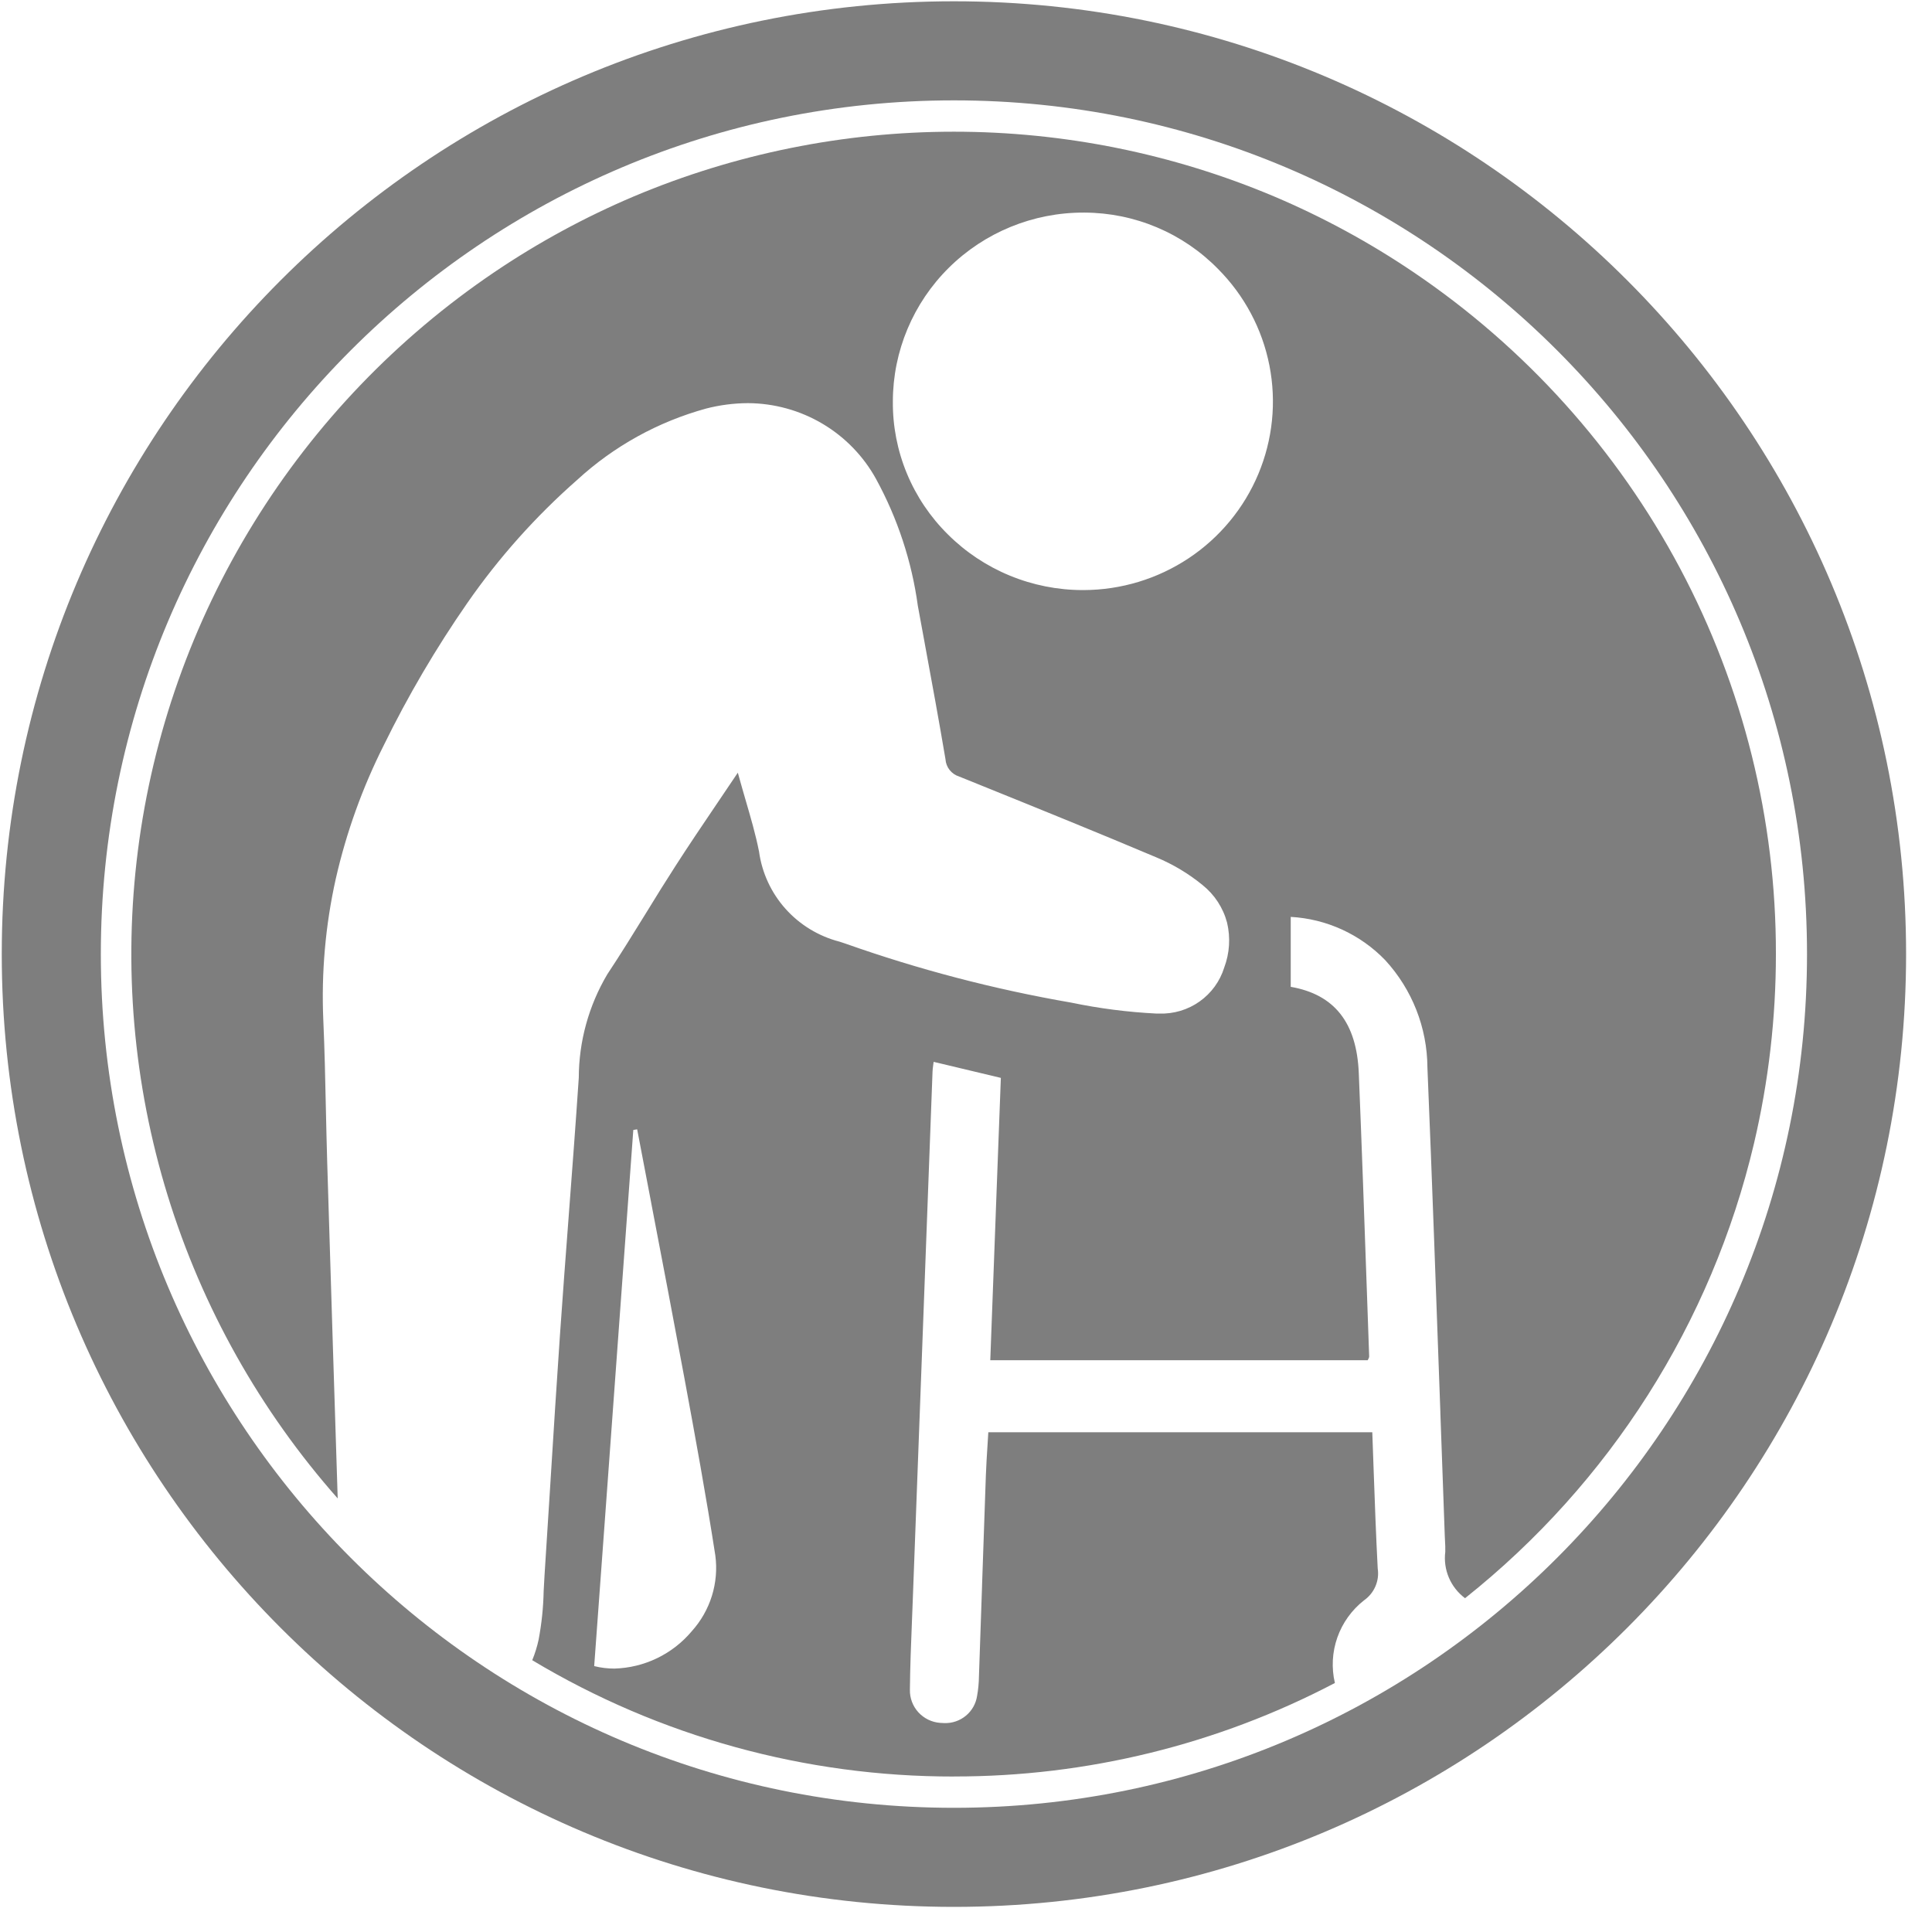
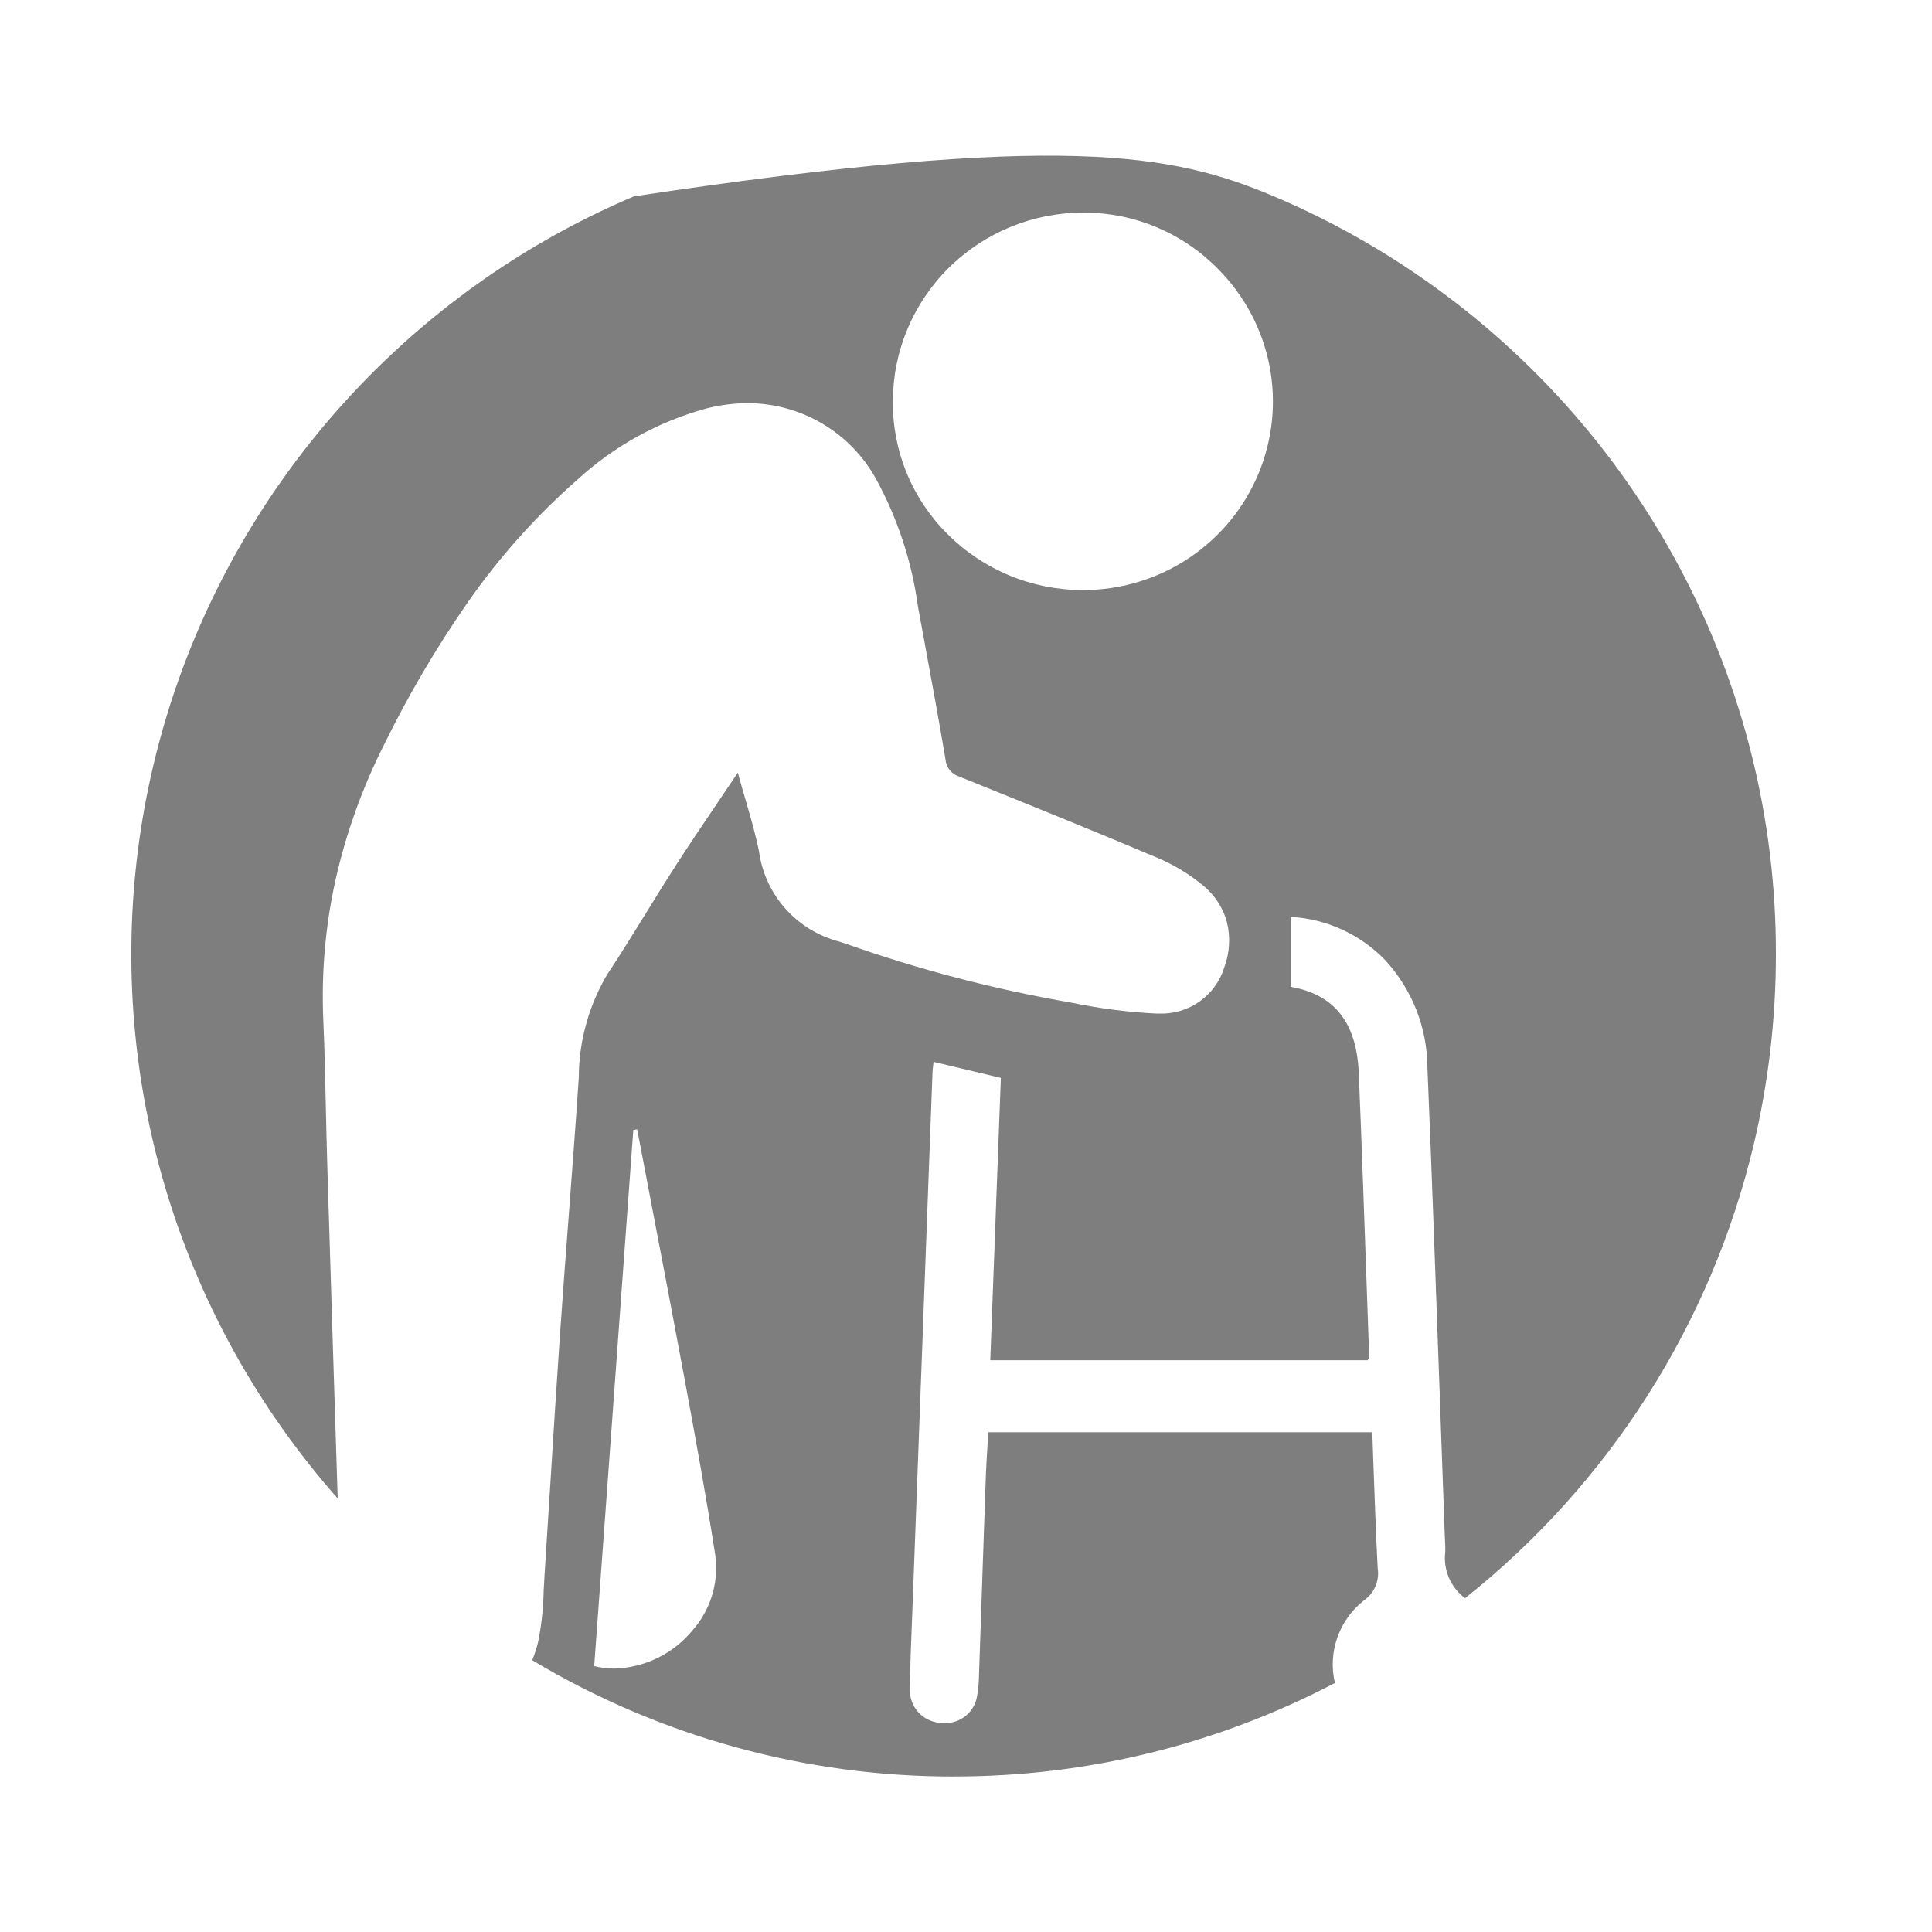
<svg xmlns="http://www.w3.org/2000/svg" width="78" height="78" viewBox="0 0 78 78" fill="none">
-   <path d="M38.513 74.986C58.639 74.986 74.954 58.659 74.954 38.519C74.954 18.378 58.639 2.052 38.513 2.052C18.386 2.052 2.071 18.378 2.071 38.519C2.071 58.659 18.386 74.986 38.513 74.986Z" stroke="#7E7E7E" stroke-width="4" stroke-miterlimit="10" />
-   <path d="M38.512 71.723C32.512 71.731 26.625 70.107 21.488 67.027C21.6 66.755 21.687 66.473 21.748 66.186C21.868 65.543 21.936 64.892 21.949 64.239C21.959 64.029 21.97 63.812 21.984 63.6C22.068 62.316 22.148 61.009 22.229 59.747V59.738C22.349 57.824 22.472 55.846 22.607 53.898C22.717 52.297 22.841 50.67 22.96 49.097C23.099 47.267 23.242 45.374 23.367 43.511C23.371 42.045 23.767 40.606 24.514 39.342C25.056 38.525 25.579 37.676 26.086 36.856C26.469 36.229 26.87 35.583 27.275 34.956C27.812 34.12 28.367 33.299 28.955 32.43C29.224 32.031 29.502 31.619 29.788 31.195C29.891 31.576 29.997 31.934 30.097 32.284C30.309 33.009 30.509 33.694 30.645 34.384C30.763 35.241 31.135 36.044 31.713 36.691C32.291 37.337 33.05 37.799 33.893 38.017C33.974 38.042 34.042 38.063 34.112 38.089C37.083 39.141 40.139 39.941 43.246 40.478C44.379 40.714 45.529 40.862 46.685 40.92C46.723 40.92 46.761 40.92 46.799 40.92C47.381 40.941 47.954 40.77 48.429 40.434C48.904 40.098 49.254 39.616 49.425 39.063C49.643 38.483 49.683 37.852 49.54 37.249C49.381 36.648 49.031 36.114 48.542 35.725C47.983 35.269 47.361 34.896 46.694 34.618C44.356 33.629 41.965 32.661 39.652 31.726L38.72 31.349C38.569 31.302 38.436 31.21 38.338 31.086C38.24 30.962 38.182 30.811 38.172 30.654C37.908 29.089 37.616 27.503 37.333 25.969V25.966C37.241 25.464 37.148 24.963 37.056 24.461C36.811 22.666 36.239 20.931 35.37 19.34C34.862 18.416 34.114 17.645 33.204 17.106C32.294 16.567 31.255 16.281 30.195 16.276C29.627 16.279 29.061 16.352 28.51 16.494C26.568 17.027 24.783 18.014 23.304 19.373C21.631 20.843 20.143 22.509 18.874 24.334C17.602 26.166 16.472 28.09 15.493 30.091C14.631 31.803 13.981 33.613 13.556 35.48C13.138 37.353 12.969 39.273 13.053 41.19C13.105 42.357 13.131 43.544 13.155 44.692C13.171 45.423 13.188 46.177 13.21 46.919L13.257 48.433V48.441C13.378 52.392 13.504 56.477 13.634 60.496C10.501 56.95 8.161 52.783 6.771 48.272C5.38 43.76 4.971 39.007 5.569 34.327C6.166 29.646 7.758 25.145 10.239 21.122C12.72 17.098 16.032 13.644 19.958 10.988C21.733 9.788 23.621 8.763 25.595 7.927C29.681 6.205 34.074 5.317 38.512 5.317C42.951 5.317 47.344 6.205 51.43 7.927C53.404 8.763 55.292 9.788 57.066 10.988C61.583 14.041 65.278 18.147 67.829 22.946C70.379 27.745 71.707 33.092 71.698 38.519C71.699 41.094 71.402 43.662 70.812 46.17C69.1 53.412 64.993 59.874 59.148 64.524C58.861 64.309 58.635 64.023 58.495 63.694C58.355 63.364 58.305 63.004 58.35 62.649C58.355 62.501 58.347 62.351 58.339 62.206C58.336 62.142 58.333 62.079 58.33 62.016C58.27 60.354 58.21 58.691 58.151 57.029V56.993C57.986 52.439 57.822 47.729 57.629 43.097C57.62 41.492 57.013 39.947 55.923 38.762C54.92 37.722 53.558 37.098 52.11 37.017V39.841C53.875 40.148 54.774 41.286 54.858 43.325C54.978 46.247 55.082 49.218 55.183 52.092C55.214 52.984 55.245 53.876 55.277 54.768C55.274 54.804 55.261 54.84 55.241 54.87C55.233 54.886 55.225 54.901 55.219 54.916H39.98C40.052 52.988 40.124 51.07 40.196 49.151V49.147L40.203 48.942C40.271 47.138 40.339 45.334 40.407 43.517L38.019 42.947L37.693 42.87C37.686 42.924 37.679 42.978 37.673 43.023C37.661 43.114 37.652 43.186 37.649 43.261C37.411 49.615 37.129 57.127 36.849 64.651C36.839 64.916 36.828 65.181 36.818 65.445C36.781 66.354 36.744 67.293 36.735 68.217C36.727 68.553 36.849 68.879 37.075 69.128C37.302 69.377 37.616 69.531 37.953 69.557C38.011 69.563 38.069 69.566 38.125 69.566C38.442 69.576 38.752 69.47 38.996 69.268C39.239 69.067 39.4 68.783 39.447 68.471C39.495 68.207 39.52 67.939 39.523 67.671C39.566 66.458 39.608 65.225 39.648 64.033V64.011C39.698 62.554 39.749 61.047 39.802 59.562C39.817 59.158 39.843 58.752 39.868 58.358C39.88 58.178 39.891 58 39.901 57.824H55.403C55.423 58.338 55.441 58.85 55.458 59.36C55.505 60.663 55.553 62.009 55.622 63.324C55.66 63.569 55.627 63.819 55.529 64.046C55.431 64.273 55.271 64.469 55.068 64.611C54.573 64.999 54.2 65.519 53.992 66.11C53.784 66.701 53.75 67.338 53.893 67.947C49.153 70.433 43.873 71.728 38.513 71.721L38.512 71.723ZM25.724 45.594L25.568 45.62L24.482 60.522L23.989 67.265C24.256 67.332 24.531 67.366 24.806 67.365C25.405 67.348 25.993 67.205 26.532 66.944C27.07 66.684 27.547 66.312 27.93 65.855C28.3 65.444 28.577 64.958 28.741 64.431C28.905 63.903 28.953 63.347 28.88 62.8C28.507 60.395 28.076 58.039 27.631 55.636C27.193 53.278 26.736 50.885 26.292 48.57V48.566C26.102 47.575 25.913 46.585 25.724 45.594ZM43.747 8.583C41.709 8.579 39.752 9.38 38.308 10.809C36.864 12.238 36.05 14.178 36.047 16.203C36.038 17.201 36.23 18.19 36.612 19.113C36.994 20.035 37.557 20.873 38.27 21.577C38.983 22.288 39.831 22.852 40.764 23.237C41.698 23.623 42.699 23.822 43.709 23.823H43.75C45.261 23.819 46.736 23.371 47.991 22.537C49.246 21.702 50.225 20.518 50.804 19.133C51.384 17.747 51.539 16.223 51.249 14.751C50.959 13.279 50.237 11.924 49.175 10.858C48.474 10.142 47.637 9.572 46.712 9.181C45.786 8.79 44.791 8.587 43.786 8.583H43.747Z" fill="#7E7E7E" />
+   <path d="M38.512 71.723C32.512 71.731 26.625 70.107 21.488 67.027C21.6 66.755 21.687 66.473 21.748 66.186C21.868 65.543 21.936 64.892 21.949 64.239C21.959 64.029 21.97 63.812 21.984 63.6C22.068 62.316 22.148 61.009 22.229 59.747V59.738C22.349 57.824 22.472 55.846 22.607 53.898C22.717 52.297 22.841 50.67 22.96 49.097C23.099 47.267 23.242 45.374 23.367 43.511C23.371 42.045 23.767 40.606 24.514 39.342C25.056 38.525 25.579 37.676 26.086 36.856C26.469 36.229 26.87 35.583 27.275 34.956C27.812 34.12 28.367 33.299 28.955 32.43C29.224 32.031 29.502 31.619 29.788 31.195C29.891 31.576 29.997 31.934 30.097 32.284C30.309 33.009 30.509 33.694 30.645 34.384C30.763 35.241 31.135 36.044 31.713 36.691C32.291 37.337 33.05 37.799 33.893 38.017C33.974 38.042 34.042 38.063 34.112 38.089C37.083 39.141 40.139 39.941 43.246 40.478C44.379 40.714 45.529 40.862 46.685 40.92C46.723 40.92 46.761 40.92 46.799 40.92C47.381 40.941 47.954 40.77 48.429 40.434C48.904 40.098 49.254 39.616 49.425 39.063C49.643 38.483 49.683 37.852 49.54 37.249C49.381 36.648 49.031 36.114 48.542 35.725C47.983 35.269 47.361 34.896 46.694 34.618C44.356 33.629 41.965 32.661 39.652 31.726L38.72 31.349C38.569 31.302 38.436 31.21 38.338 31.086C38.24 30.962 38.182 30.811 38.172 30.654C37.908 29.089 37.616 27.503 37.333 25.969V25.966C37.241 25.464 37.148 24.963 37.056 24.461C36.811 22.666 36.239 20.931 35.37 19.34C34.862 18.416 34.114 17.645 33.204 17.106C32.294 16.567 31.255 16.281 30.195 16.276C29.627 16.279 29.061 16.352 28.51 16.494C26.568 17.027 24.783 18.014 23.304 19.373C21.631 20.843 20.143 22.509 18.874 24.334C17.602 26.166 16.472 28.09 15.493 30.091C14.631 31.803 13.981 33.613 13.556 35.48C13.138 37.353 12.969 39.273 13.053 41.19C13.105 42.357 13.131 43.544 13.155 44.692C13.171 45.423 13.188 46.177 13.21 46.919L13.257 48.433V48.441C13.378 52.392 13.504 56.477 13.634 60.496C10.501 56.95 8.161 52.783 6.771 48.272C5.38 43.76 4.971 39.007 5.569 34.327C6.166 29.646 7.758 25.145 10.239 21.122C12.72 17.098 16.032 13.644 19.958 10.988C21.733 9.788 23.621 8.763 25.595 7.927C42.951 5.317 47.344 6.205 51.43 7.927C53.404 8.763 55.292 9.788 57.066 10.988C61.583 14.041 65.278 18.147 67.829 22.946C70.379 27.745 71.707 33.092 71.698 38.519C71.699 41.094 71.402 43.662 70.812 46.17C69.1 53.412 64.993 59.874 59.148 64.524C58.861 64.309 58.635 64.023 58.495 63.694C58.355 63.364 58.305 63.004 58.35 62.649C58.355 62.501 58.347 62.351 58.339 62.206C58.336 62.142 58.333 62.079 58.33 62.016C58.27 60.354 58.21 58.691 58.151 57.029V56.993C57.986 52.439 57.822 47.729 57.629 43.097C57.62 41.492 57.013 39.947 55.923 38.762C54.92 37.722 53.558 37.098 52.11 37.017V39.841C53.875 40.148 54.774 41.286 54.858 43.325C54.978 46.247 55.082 49.218 55.183 52.092C55.214 52.984 55.245 53.876 55.277 54.768C55.274 54.804 55.261 54.84 55.241 54.87C55.233 54.886 55.225 54.901 55.219 54.916H39.98C40.052 52.988 40.124 51.07 40.196 49.151V49.147L40.203 48.942C40.271 47.138 40.339 45.334 40.407 43.517L38.019 42.947L37.693 42.87C37.686 42.924 37.679 42.978 37.673 43.023C37.661 43.114 37.652 43.186 37.649 43.261C37.411 49.615 37.129 57.127 36.849 64.651C36.839 64.916 36.828 65.181 36.818 65.445C36.781 66.354 36.744 67.293 36.735 68.217C36.727 68.553 36.849 68.879 37.075 69.128C37.302 69.377 37.616 69.531 37.953 69.557C38.011 69.563 38.069 69.566 38.125 69.566C38.442 69.576 38.752 69.47 38.996 69.268C39.239 69.067 39.4 68.783 39.447 68.471C39.495 68.207 39.52 67.939 39.523 67.671C39.566 66.458 39.608 65.225 39.648 64.033V64.011C39.698 62.554 39.749 61.047 39.802 59.562C39.817 59.158 39.843 58.752 39.868 58.358C39.88 58.178 39.891 58 39.901 57.824H55.403C55.423 58.338 55.441 58.85 55.458 59.36C55.505 60.663 55.553 62.009 55.622 63.324C55.66 63.569 55.627 63.819 55.529 64.046C55.431 64.273 55.271 64.469 55.068 64.611C54.573 64.999 54.2 65.519 53.992 66.11C53.784 66.701 53.75 67.338 53.893 67.947C49.153 70.433 43.873 71.728 38.513 71.721L38.512 71.723ZM25.724 45.594L25.568 45.62L24.482 60.522L23.989 67.265C24.256 67.332 24.531 67.366 24.806 67.365C25.405 67.348 25.993 67.205 26.532 66.944C27.07 66.684 27.547 66.312 27.93 65.855C28.3 65.444 28.577 64.958 28.741 64.431C28.905 63.903 28.953 63.347 28.88 62.8C28.507 60.395 28.076 58.039 27.631 55.636C27.193 53.278 26.736 50.885 26.292 48.57V48.566C26.102 47.575 25.913 46.585 25.724 45.594ZM43.747 8.583C41.709 8.579 39.752 9.38 38.308 10.809C36.864 12.238 36.05 14.178 36.047 16.203C36.038 17.201 36.23 18.19 36.612 19.113C36.994 20.035 37.557 20.873 38.27 21.577C38.983 22.288 39.831 22.852 40.764 23.237C41.698 23.623 42.699 23.822 43.709 23.823H43.75C45.261 23.819 46.736 23.371 47.991 22.537C49.246 21.702 50.225 20.518 50.804 19.133C51.384 17.747 51.539 16.223 51.249 14.751C50.959 13.279 50.237 11.924 49.175 10.858C48.474 10.142 47.637 9.572 46.712 9.181C45.786 8.79 44.791 8.587 43.786 8.583H43.747Z" fill="#7E7E7E" />
</svg>